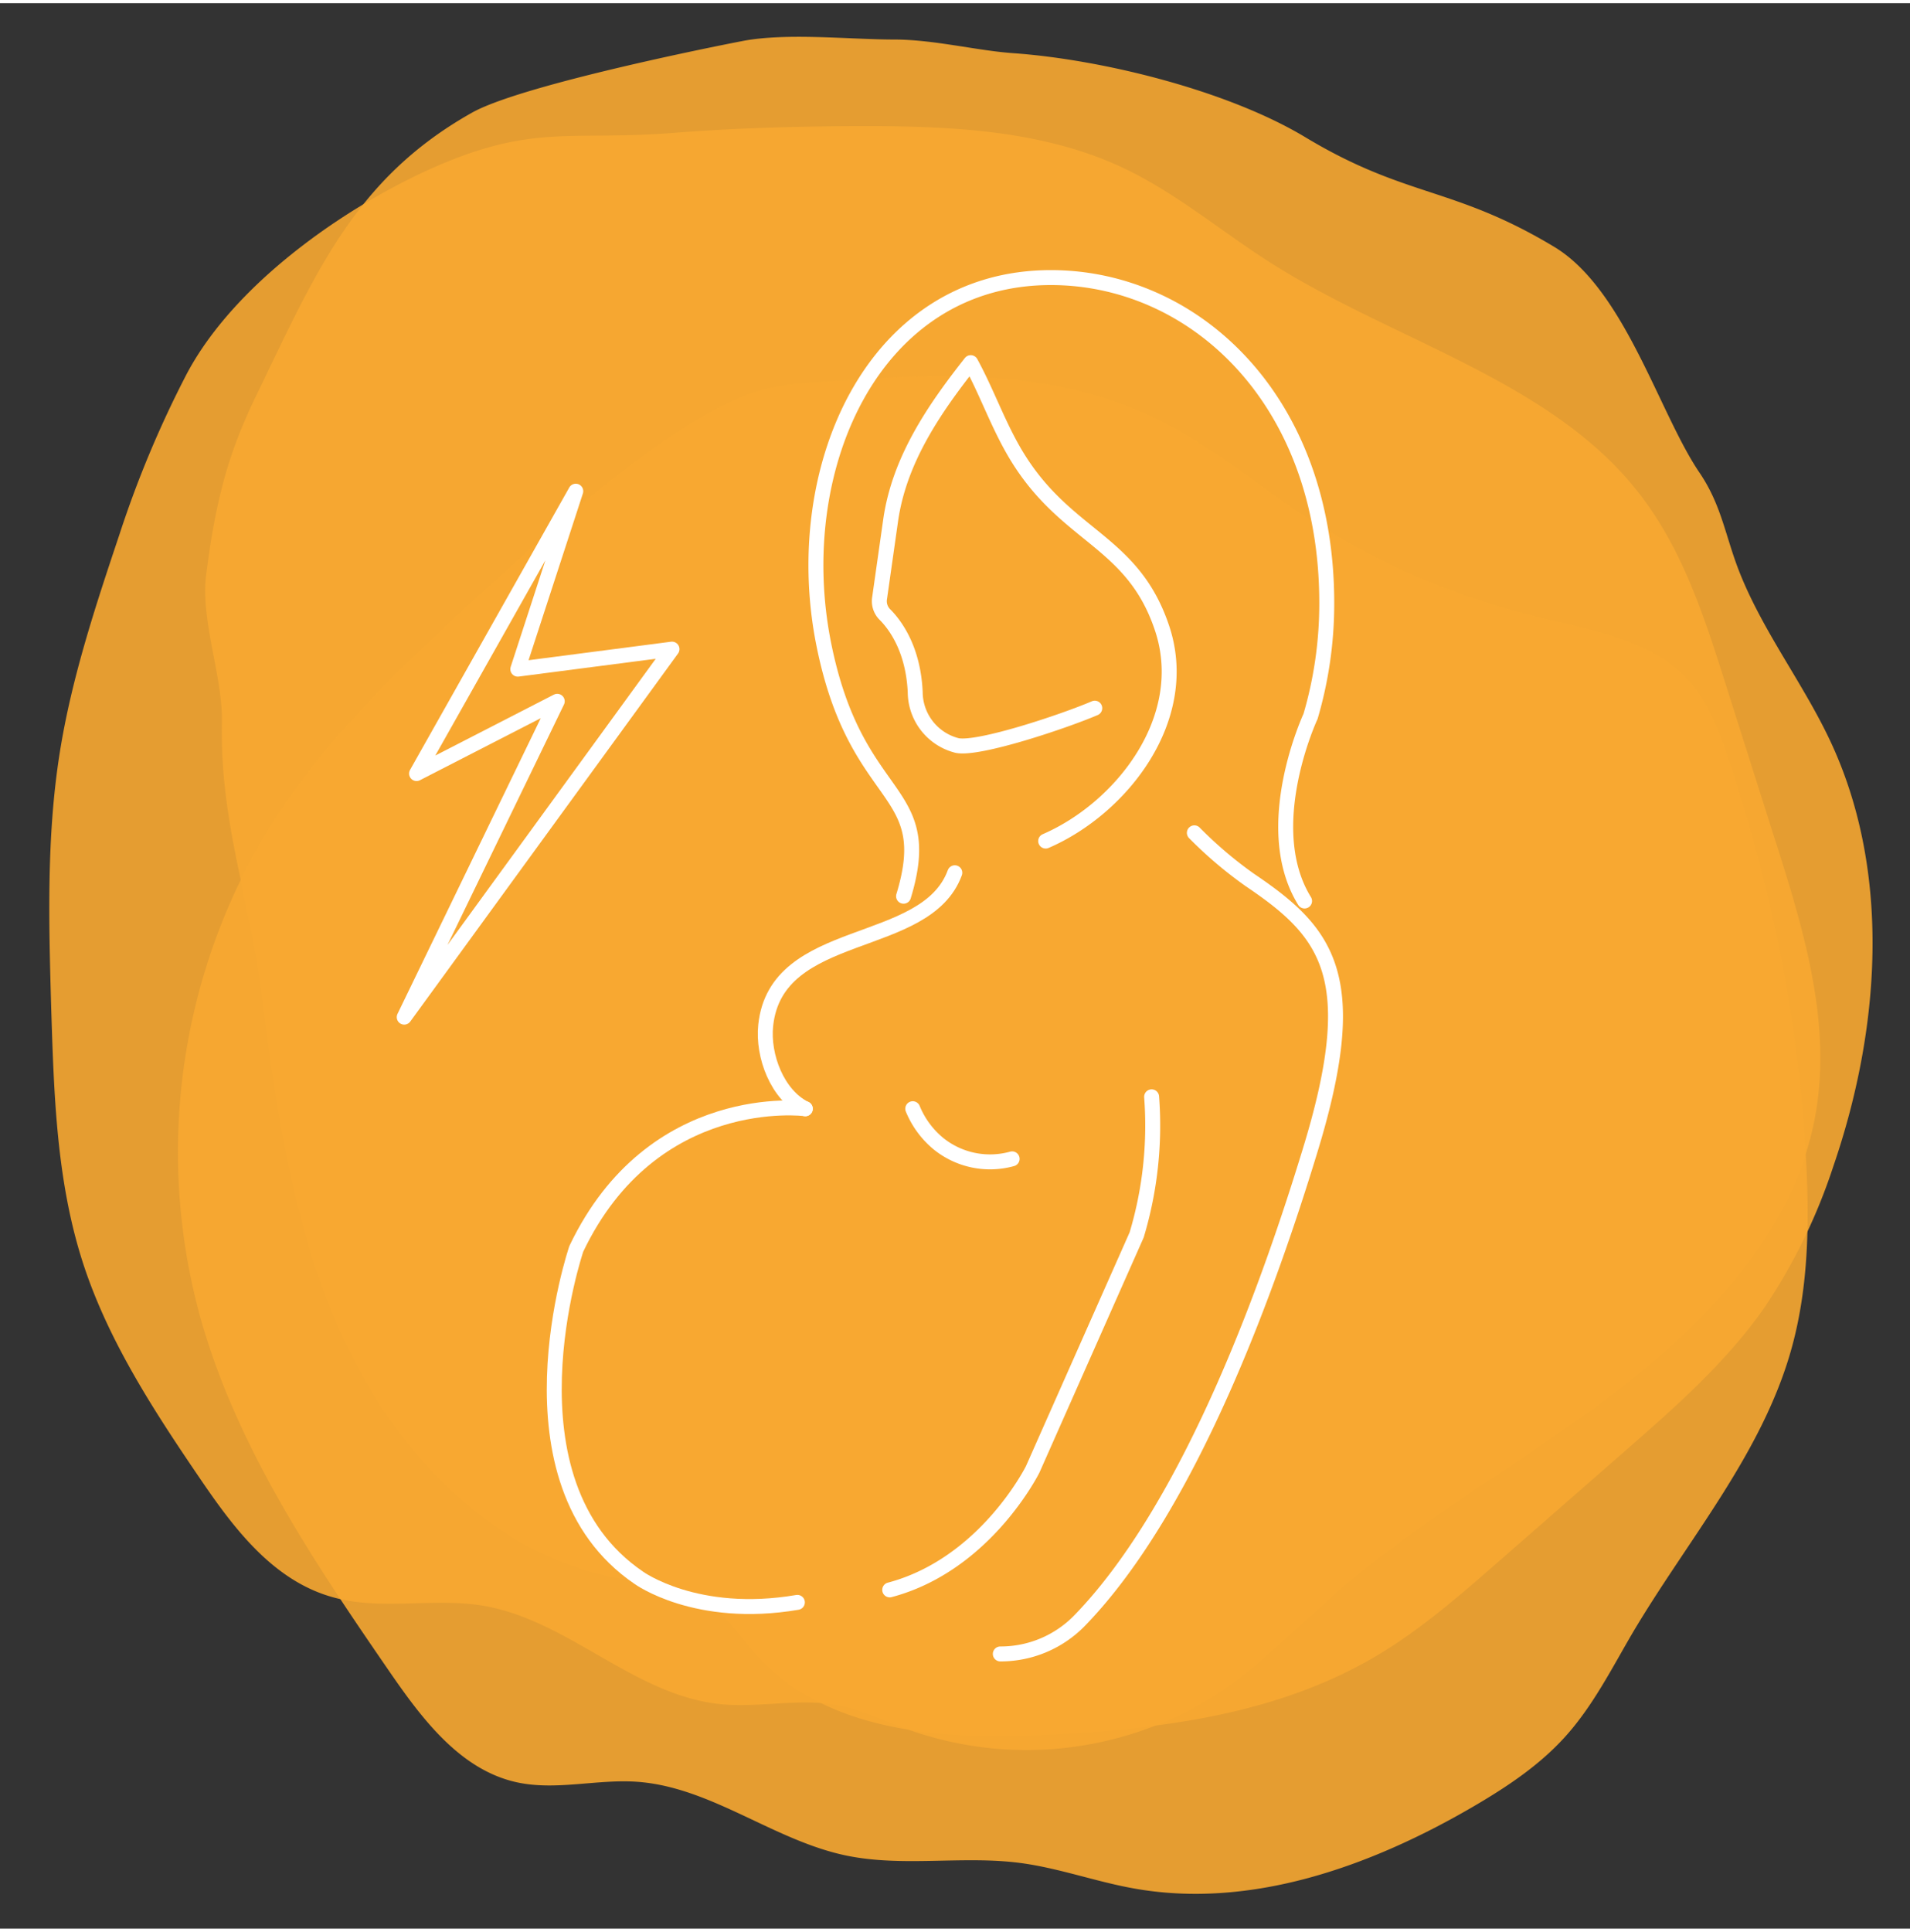
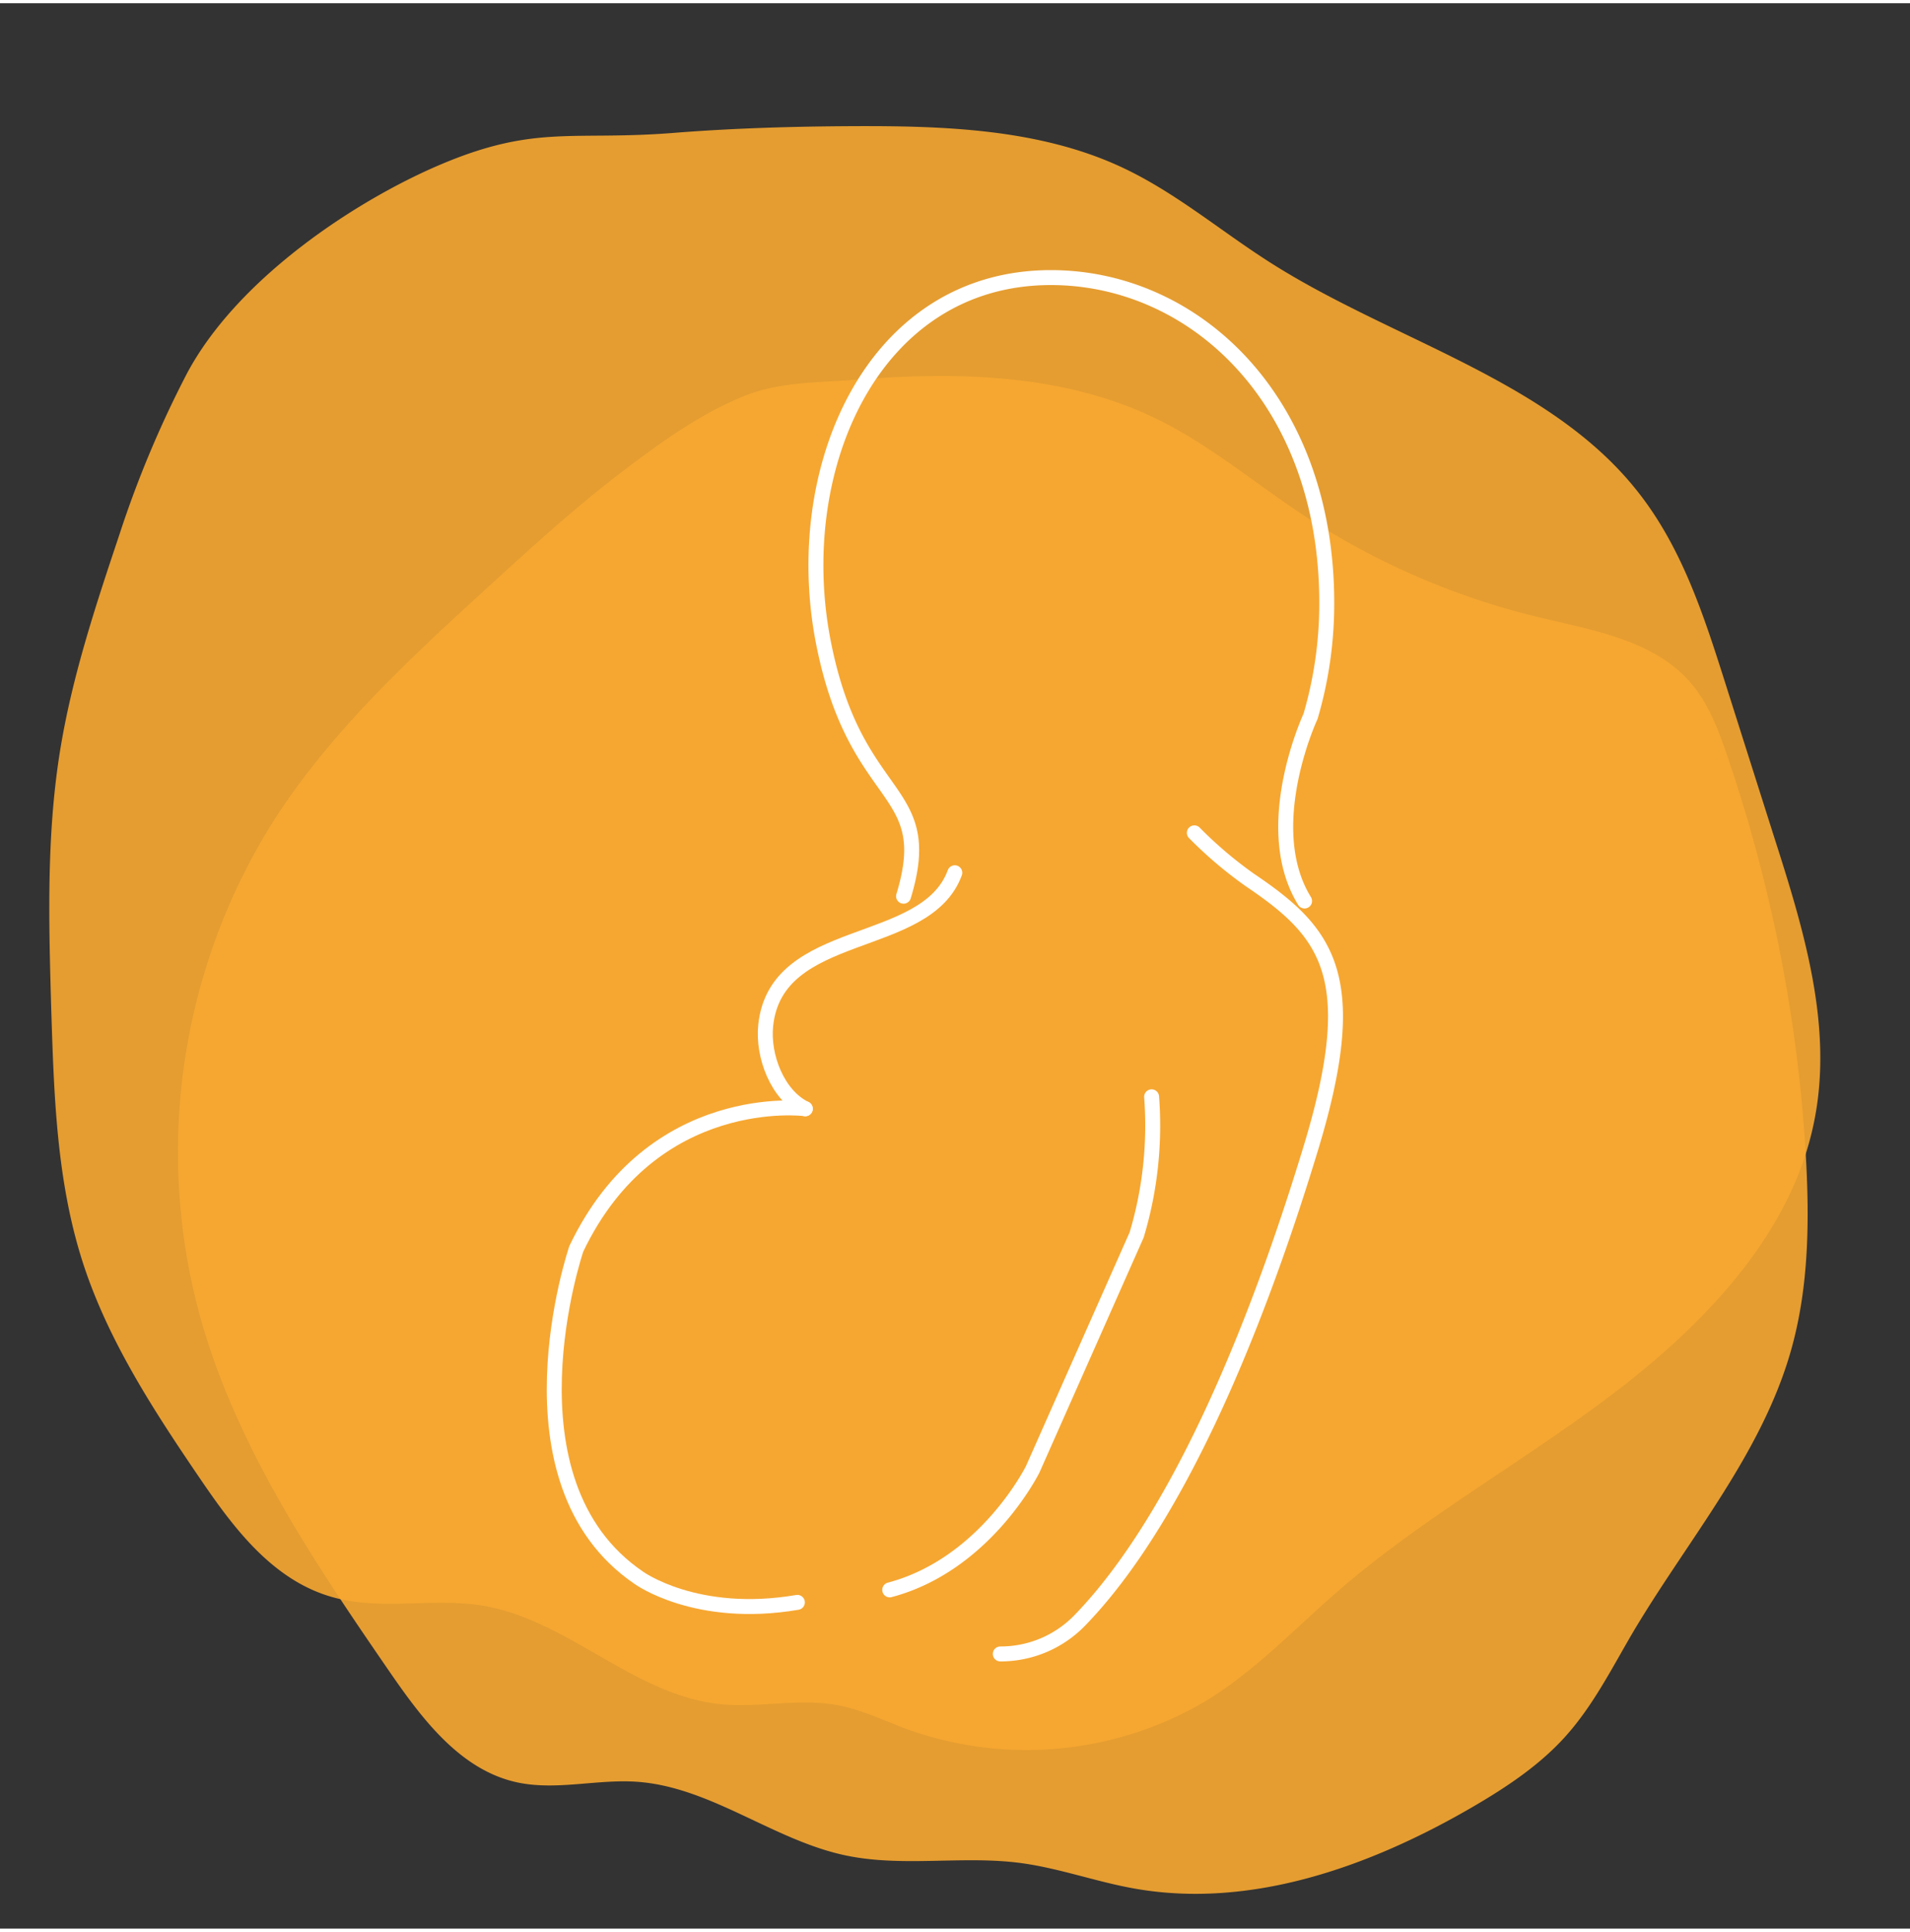
<svg xmlns="http://www.w3.org/2000/svg" viewBox="0 0 255.63 257.61" width="90" height="91">
  <rect x="0" y="0" width="255.63" height="257.61" fill="#333333" stroke="none" />
  <defs>
    <style>.cls-1{fill:#f8a931;opacity:0.9;}.cls-2{fill:none;stroke:#fff;stroke-linecap:round;stroke-linejoin:round;stroke-width:2px;}</style>
  </defs>
  <g id="Hintergrund">
    <path class="cls-1" d="M113.9,16.45c12.28-.06,25,.34,36,5.39,7.33,3.37,13.42,8.62,20.17,12.9,16.18,10.28,36.81,15.54,48.63,30C225,72.4,228,81.81,230.92,91l6.51,20.51c4,12.48,8,25.53,5.33,38.31-2.95,14.39-13.95,26.29-26.15,35.67s-26,16.95-37.58,27c-5.77,5-11,10.59-17.59,14.63a47.19,47.19,0,0,1-40,3.82c-3.13-1.15-6.15-2.66-9.46-3.25-5.09-.92-10.38.4-15.54-.11C84.71,226.38,76,216.19,64.37,214.36c-6.44-1-13.21.66-19.5-1-8.17-2.12-13.48-9.19-18-15.82-6.19-9.08-12.26-18.38-15.65-28.64-3.68-11.14-4-22.94-4.37-34.57-.32-11.34-.64-22.75,1.14-34,1.58-10,4.78-19.63,8-29.26a142.42,142.42,0,0,1,9-21.47c6.83-12.89,22.94-23.4,34.27-28.14,12.63-5.28,17.55-3,31.29-4.14C98.31,16.72,106.11,16.49,113.9,16.45Z" />
-     <path class="cls-1" d="M63.18,14.64c-15.75,8.85-20.93,21.44-29,38.1-3.57,7.38-5.32,13.69-6.6,23.83-.75,6,2.24,13.55,2.12,19.56-.28,13.87,3.87,23.83,5.51,37.6,2,16.47,4.69,33.21,12.21,47.85s20.66,27,36.44,29.31c3.25.48,6.67.55,9.58,2.15,3.31,1.82,5.4,5.32,8,8.14,9.39,10.23,24.61,11.12,38.19,10.5,15.36-.7,31.19-2.63,44.57-10.55,5.95-3.53,11.24-8.15,16.49-12.74l16.91-14.78c6.71-5.87,13.48-11.81,18.62-19.2a76.52,76.52,0,0,0,9.15-18.8c6.26-18.23,7.79-39.11-.25-56.55-3.56-7.71-8.83-14.48-12.07-22.34-2.13-5.15-2.49-9.34-5.6-13.92-5.4-7.94-10-24.53-19.45-30.21-13.56-8.14-19.75-6.51-33.3-14.66-10.35-6.23-27.1-10.4-39.16-11.25-4.85-.35-10.56-1.81-15.79-1.82-6,0-14.47-.94-20.38.2C92.54,6.38,69.3,11.2,63.18,14.64Z" />
    <path class="cls-1" d="M65.67,77.8c-10.74,9.81-21.61,19.78-29.36,32.09a83.16,83.16,0,0,0-9.65,65.38c4.77,17.51,15.1,32.89,25.39,47.84,4.39,6.38,9.5,13.23,17.06,14.91,5.25,1.17,10.72-.42,16.08-.06,9.92.67,18.27,7.81,28,9.86,7.63,1.6,15.59,0,23.31,1,5.14.67,10.07,2.48,15.17,3.4,15.66,2.84,31.7-2.9,45.46-10.91,4.49-2.62,8.9-5.54,12.38-9.41,3.7-4.11,6.21-9.11,9-13.87,7.37-12.44,17.18-23.77,21.16-37.66,2.45-8.56,2.52-17.61,2-26.49a201.76,201.76,0,0,0-10.57-53.38c-1.16-3.38-2.45-6.79-4.77-9.51-4.93-5.79-13.17-7.09-20.57-8.88a99.65,99.65,0,0,1-31.6-13.8c-6.35-4.21-12.25-9.18-19.09-12.56-12.52-6.2-26.88-6.46-40.53-5.37-4.74.37-10,.28-14.47,2-6,2.3-11.51,6.3-16.56,10.12C77.26,67.23,71.46,72.51,65.67,77.8Z" />
  </g>
  <g id="Ebene_8" data-name="Ebene 8">
    <g id="pregnancy">
      <path class="cls-2" d="M120.93,119.48c4.54-14.88-6.35-12-10.69-33.77-4.66-23.32,6.51-49,30.41-49,19.19,0,36.92,16.33,36.92,43.53a53.49,53.49,0,0,1-2.17,15.18s-6.91,14.8-.8,24.7" />
      <path class="cls-2" d="M154.13,146.32a50.91,50.91,0,0,1-2,18.47l-13.91,31.36s-6.3,12.74-19.14,16.14" />
      <path class="cls-2" d="M159.85,111a55,55,0,0,0,7.46,6.33c10.48,7.07,15.2,13,7.92,36.54-5,16.34-15.56,46.88-30.72,62.51a14.76,14.76,0,0,1-10.63,4.48" />
      <path class="cls-2" d="M107.78,147.91s-20.43-2.68-30.65,18.75c0,0-10.59,31.1,8.35,44,0,0,7.7,5.61,21.24,3.3" />
-       <path class="cls-2" d="M122.16,147.91a11.85,11.85,0,0,0,3.48,4.71,11,11,0,0,0,9.82,2" />
-       <path class="cls-2" d="M146.52,94.32c-4,1.72-15.49,5.58-18.41,5a7.41,7.41,0,0,1-5.62-7.15c-.27-5.83-2.72-9.05-4.08-10.4a2.52,2.52,0,0,1-.69-2.16L119.2,69.2c1.15-8.07,5.78-14.85,10.72-21.11,2,3.66,3.41,7.61,5.47,11.31,6.76,12.19,16.11,12,20.17,24.31,3.94,12-5.45,24-15.61,28.39" />
      <path class="cls-2" d="M127.79,116.34c-3.86,10.54-23.9,7-25.31,20.42-.43,4.09,1.56,9.33,5.3,11.16" />
    </g>
-     <polygon class="cls-2" points="77.06 65.29 55.75 103.07 74.58 93.4 54.1 135.66 89.94 86.42 69.3 89.1 77.06 65.29" />
  </g>
</svg>